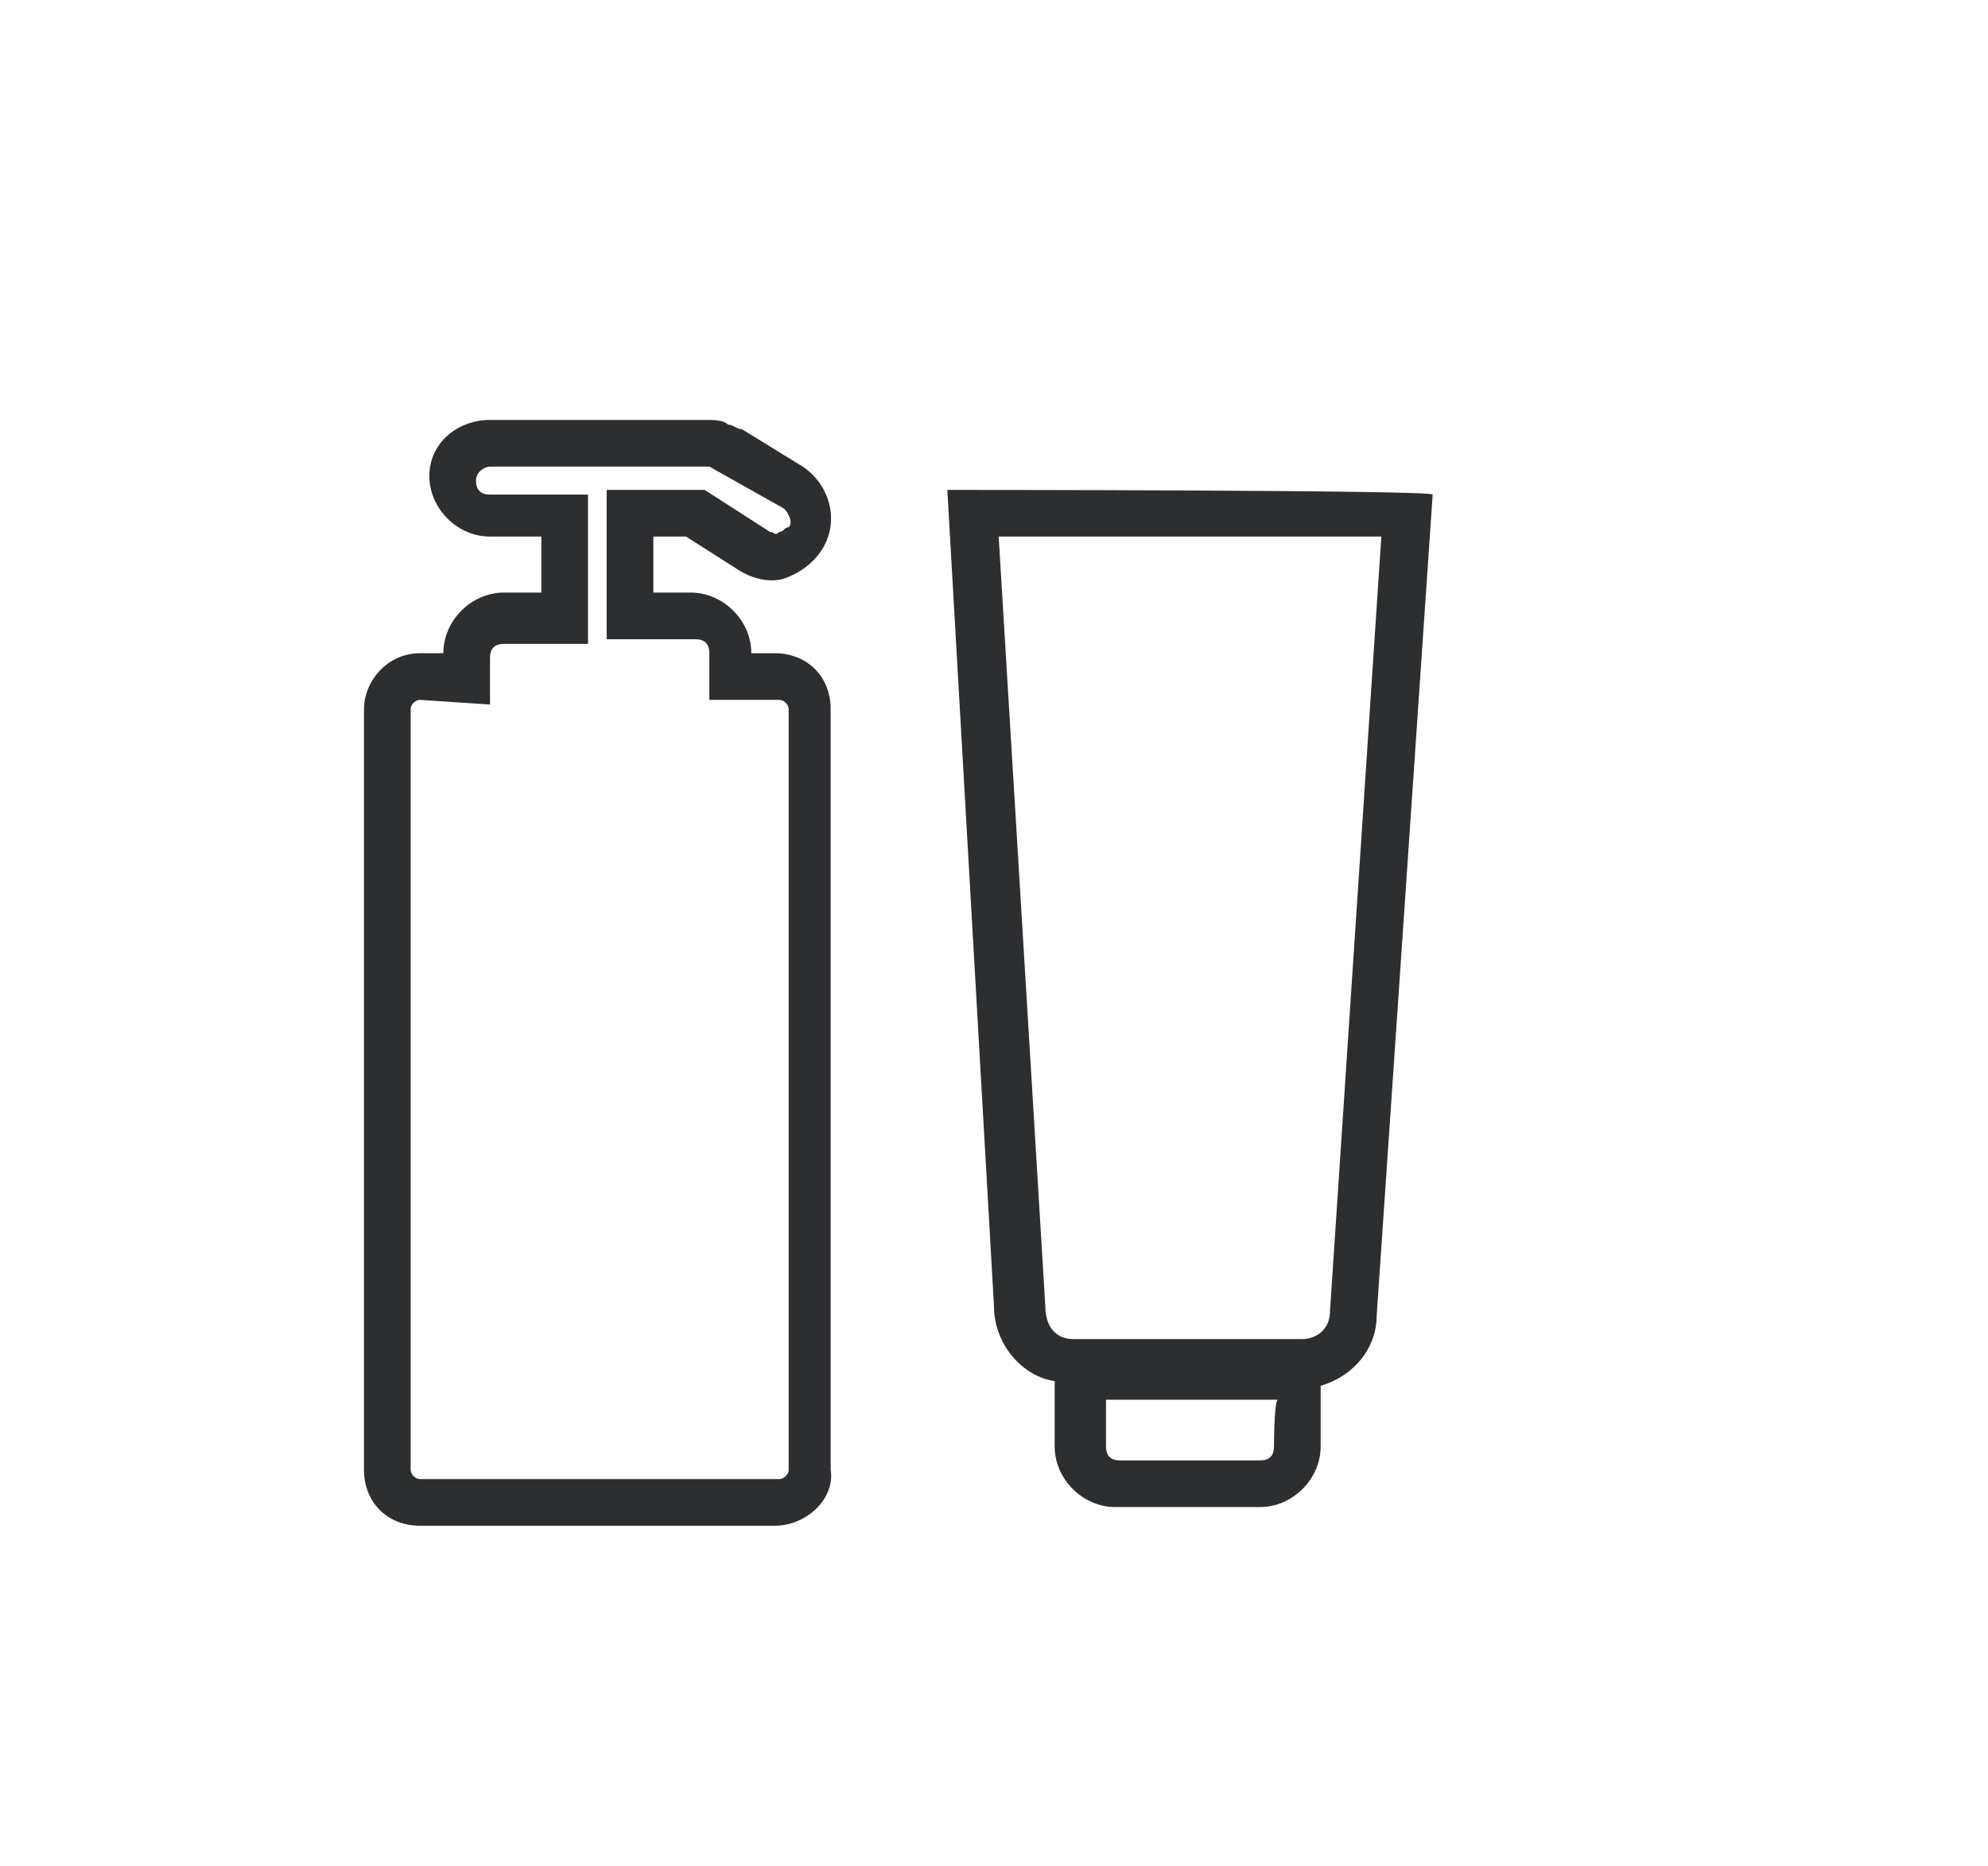
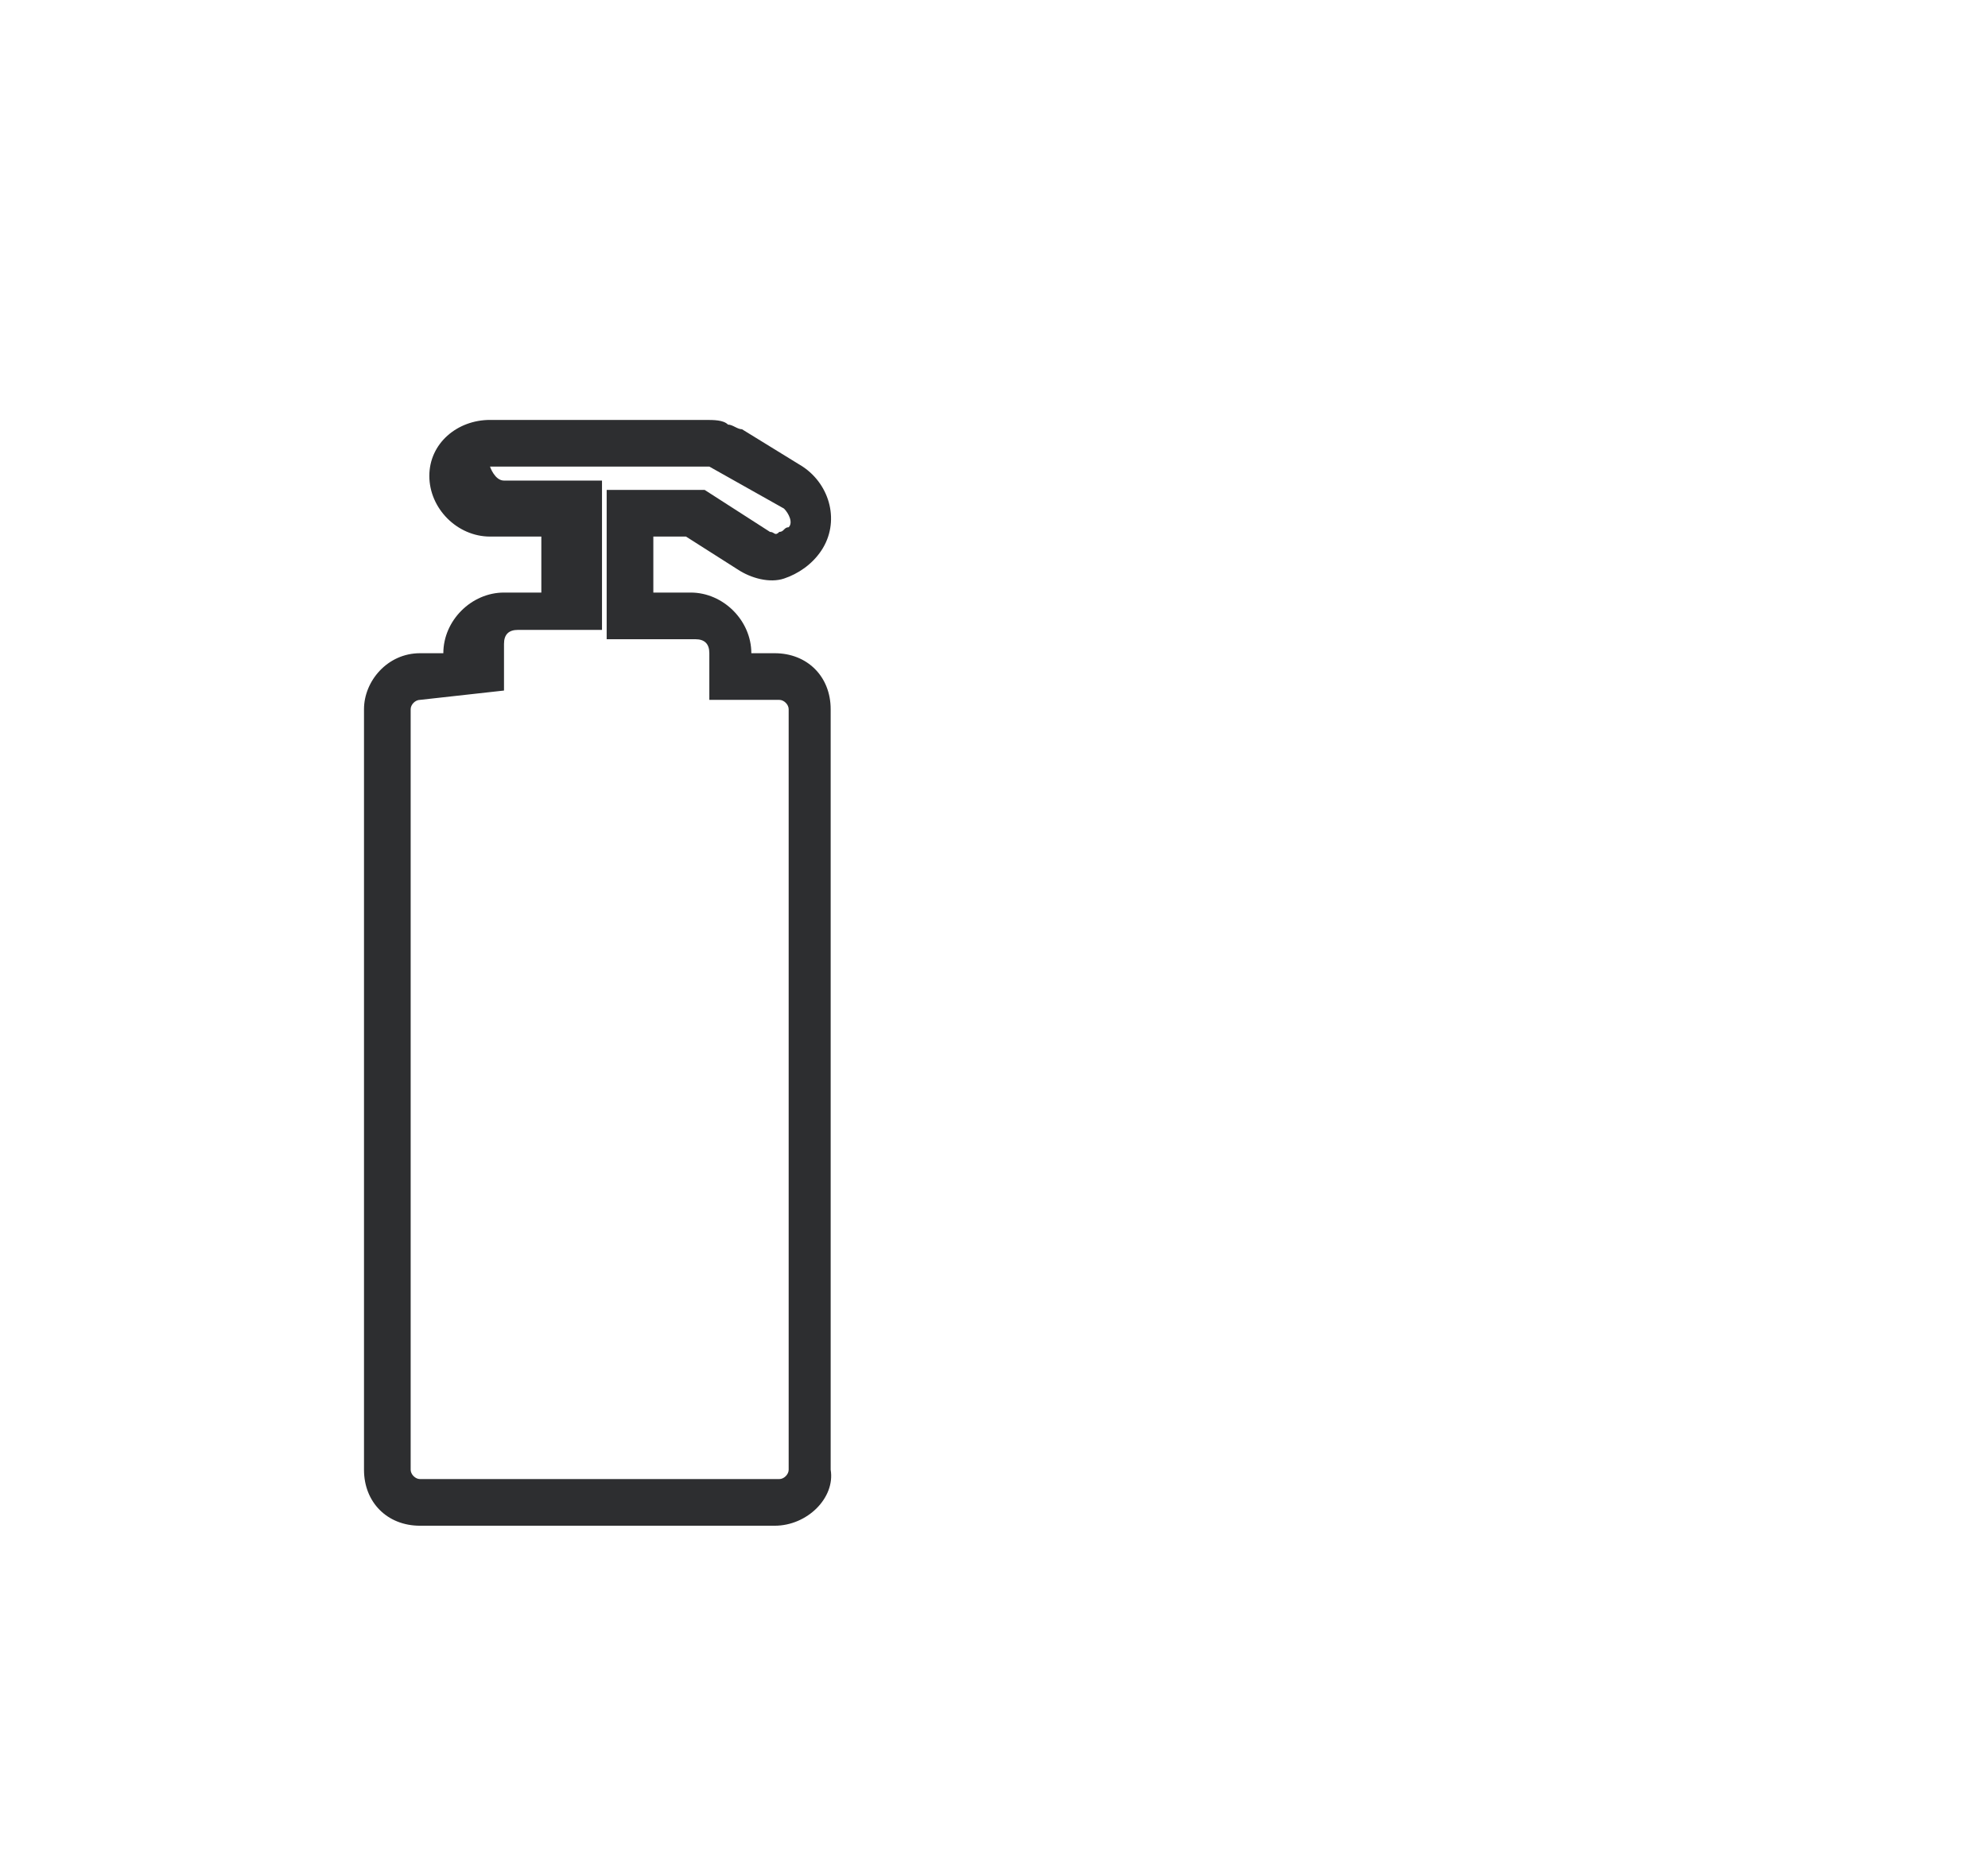
<svg xmlns="http://www.w3.org/2000/svg" version="1.1" id="Layer_1" x="0px" y="0px" viewBox="0 0 42.6 40" style="enable-background:new 0 0 42.6 40;" xml:space="preserve">
  <style type="text/css"> .st0{fill:#2D2E30;} </style>
-   <path class="st0" d="M16.6,32.7H9c-0.7,0-1.2-0.5-1.2-1.2V15.2C7.8,14.6,8.3,14,9,14l0.5,0c0-0.7,0.6-1.3,1.3-1.3h0.8v-1.2h-1.1 c-0.7,0-1.3-0.6-1.3-1.3S9.8,9,10.5,9h4.6c0.2,0,0.4,0,0.5,0.1c0.1,0,0.2,0.1,0.3,0.1l1.3,0.8c0.6,0.4,0.8,1.2,0.4,1.8 c-0.2,0.3-0.5,0.5-0.8,0.6c-0.3,0.1-0.7,0-1-0.2l-1.1-0.7H14v1.2h0.8c0.7,0,1.3,0.6,1.3,1.3v0h0.5c0.7,0,1.2,0.5,1.2,1.2v16.3 C17.9,32.1,17.3,32.7,16.6,32.7L16.6,32.7z M9,15c-0.1,0-0.2,0.1-0.2,0.2v16.3c0,0.1,0.1,0.2,0.2,0.2h7.7c0.1,0,0.2-0.1,0.2-0.2 V15.2c0-0.1-0.1-0.2-0.2-0.2h-1.5v-1c0-0.2-0.1-0.3-0.3-0.3H13v-3.2h2.1l1.4,0.9c0.1,0,0.1,0.1,0.2,0c0.1,0,0.1-0.1,0.2-0.1 c0.1-0.1,0-0.3-0.1-0.4L15.2,10c0,0-0.1,0-0.1,0h-4.6c-0.1,0-0.3,0.1-0.3,0.3s0.1,0.3,0.3,0.3h2.1v3.2h-1.8c-0.2,0-0.3,0.1-0.3,0.3 v1L9,15L9,15z" />
-   <path class="st0" d="M20.3,10.5l1,17.5c0,0.8,0.6,1.5,1.3,1.6V31c0,0.7,0.6,1.3,1.3,1.3h3.1c0.7,0,1.3-0.6,1.3-1.3v-1.3 c0.7-0.2,1.2-0.8,1.2-1.5l1.2-17.6C30.7,10.5,20.3,10.5,20.3,10.5z M27.3,31c0,0.2-0.1,0.3-0.3,0.3H24c-0.2,0-0.3-0.1-0.3-0.3v-1 h3.7C27.3,29.9,27.3,31,27.3,31z M28.5,28.1c0,0.4-0.3,0.6-0.6,0.6H23c-0.4,0-0.6-0.3-0.6-0.7l-1-16.5h8.2L28.5,28.1L28.5,28.1z" />
+   <path class="st0" d="M16.6,32.7H9c-0.7,0-1.2-0.5-1.2-1.2V15.2C7.8,14.6,8.3,14,9,14l0.5,0c0-0.7,0.6-1.3,1.3-1.3h0.8v-1.2h-1.1 c-0.7,0-1.3-0.6-1.3-1.3S9.8,9,10.5,9h4.6c0.2,0,0.4,0,0.5,0.1c0.1,0,0.2,0.1,0.3,0.1l1.3,0.8c0.6,0.4,0.8,1.2,0.4,1.8 c-0.2,0.3-0.5,0.5-0.8,0.6c-0.3,0.1-0.7,0-1-0.2l-1.1-0.7H14v1.2h0.8c0.7,0,1.3,0.6,1.3,1.3v0h0.5c0.7,0,1.2,0.5,1.2,1.2v16.3 C17.9,32.1,17.3,32.7,16.6,32.7L16.6,32.7z M9,15c-0.1,0-0.2,0.1-0.2,0.2v16.3c0,0.1,0.1,0.2,0.2,0.2h7.7c0.1,0,0.2-0.1,0.2-0.2 V15.2c0-0.1-0.1-0.2-0.2-0.2h-1.5v-1c0-0.2-0.1-0.3-0.3-0.3H13v-3.2h2.1l1.4,0.9c0.1,0,0.1,0.1,0.2,0c0.1,0,0.1-0.1,0.2-0.1 c0.1-0.1,0-0.3-0.1-0.4L15.2,10c0,0-0.1,0-0.1,0h-4.6s0.1,0.3,0.3,0.3h2.1v3.2h-1.8c-0.2,0-0.3,0.1-0.3,0.3 v1L9,15L9,15z" />
</svg>